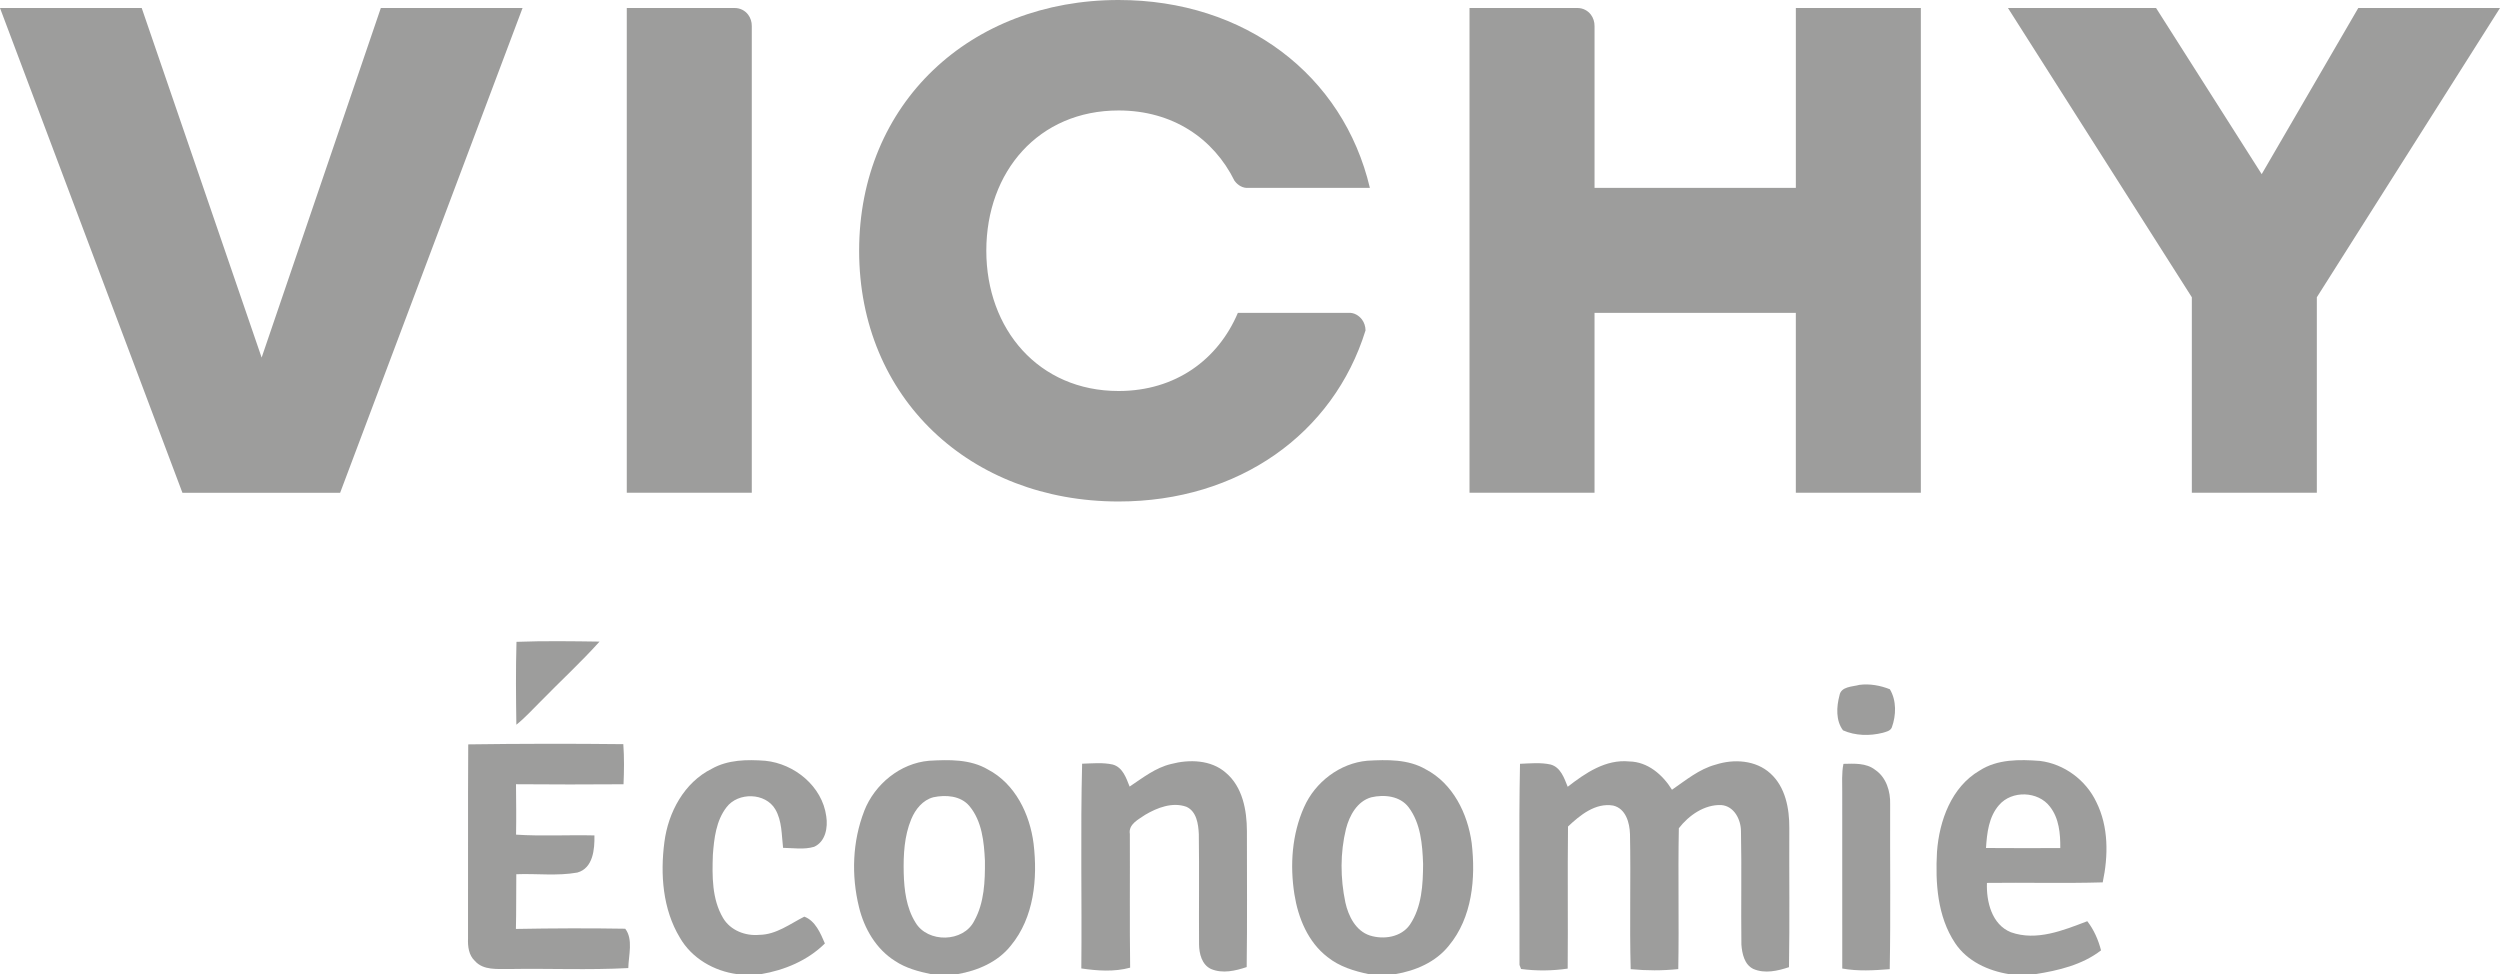
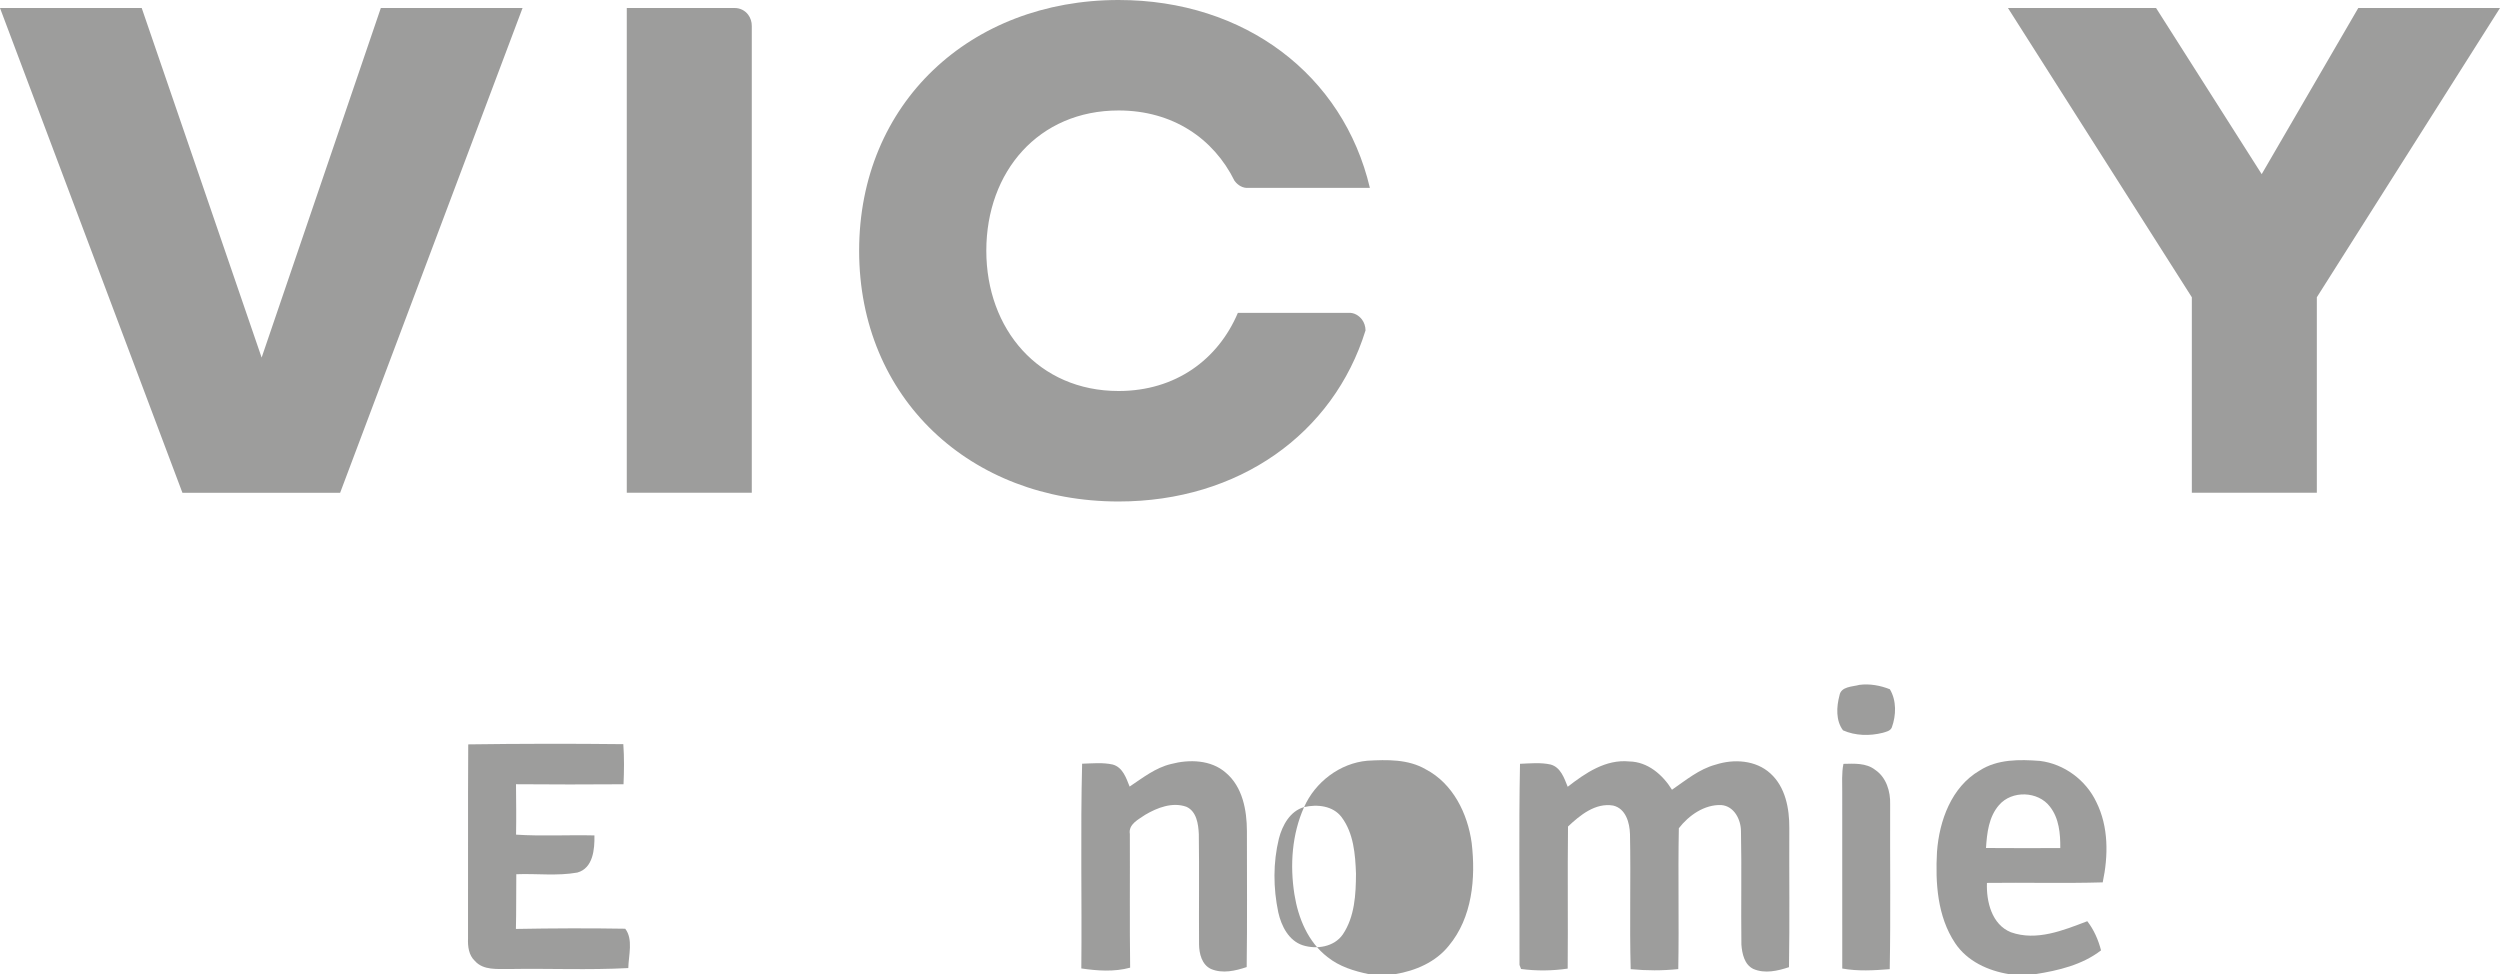
<svg xmlns="http://www.w3.org/2000/svg" id="Calque_1" width="246.366" height="96" version="1.1" viewBox="0 0 246.366 96">
  <defs>
    <style>
      .st0 {
        fill: #9d9d9c;
      }
    </style>
  </defs>
  <g id="_Économie" data-name="Économie">
    <path class="st0" d="M46.142,73.356c5.092-.07,10.191-.079,15.283-.021.097,1.315.076,2.633.021,3.951-3.534.032-7.065.021-10.596-.003.015,1.655.035,3.311.006,4.969,2.568.167,5.148.012,7.722.076.026,1.35-.123,3.229-1.685,3.66-1.978.355-4.012.085-6.014.164-.021,1.799.006,3.595-.038,5.392,3.59-.065,7.185-.082,10.772-.021.804,1.039.329,2.627.302,3.877-3.901.208-7.816.026-11.723.094-1.151-.021-2.553.161-3.399-.801-.605-.566-.701-1.424-.672-2.204.021-6.378-.021-12.756.021-19.134Z" />
-     <path class="st0" d="M70.148,75.757c1.597-.898,3.481-.919,5.257-.787,2.888.285,5.627,2.521,6.02,5.474.173,1.104-.07,2.495-1.195,3.005-.992.296-2.046.117-3.061.103-.15-1.277-.097-2.647-.763-3.792-.972-1.664-3.669-1.714-4.811-.208-1.024,1.321-1.224,3.064-1.344,4.681-.073,2.099-.103,4.364,1.004,6.231.719,1.224,2.204,1.793,3.578,1.661,1.658-.018,3.011-1.077,4.429-1.793,1.083.402,1.597,1.635,2.028,2.642-1.699,1.685-3.98,2.633-6.31,3.026h-2.322c-2.298-.299-4.494-1.564-5.662-3.604-1.688-2.8-1.937-6.234-1.523-9.41.376-2.932,1.949-5.879,4.676-7.229Z" />
-     <path class="st0" d="M85.164,79.919c1.03-2.636,3.54-4.702,6.39-4.949,1.958-.112,4.056-.17,5.806.863,2.691,1.412,4.13,4.403,4.497,7.314.408,3.44.044,7.273-2.242,10.038-1.283,1.623-3.273,2.471-5.268,2.815h-2.592c-1.239-.258-2.495-.593-3.557-1.303-1.867-1.174-3.041-3.202-3.548-5.307-.766-3.111-.649-6.475.517-9.471ZM91.982,78.566c-1.051.273-1.779,1.192-2.178,2.154-.696,1.67-.784,3.51-.746,5.298.044,1.673.252,3.434,1.156,4.887,1.203,2.04,4.725,1.987,5.797-.161.995-1.79,1.068-3.918,1.051-5.92-.088-1.867-.288-3.909-1.535-5.398-.86-1.018-2.327-1.118-3.546-.86Z" />
-     <path class="st0" d="M128.514,79.537c1.089-2.465,3.525-4.329,6.231-4.57,1.943-.109,4.024-.164,5.764.851,2.677,1.4,4.127,4.361,4.52,7.255.405,3.472.065,7.341-2.257,10.129-1.294,1.617-3.284,2.465-5.286,2.797h-2.589c-1.447-.299-2.909-.746-4.074-1.685-1.925-1.476-2.894-3.854-3.264-6.184-.452-2.873-.244-5.92.954-8.594ZM135.127,78.574c-1.385.39-2.146,1.796-2.483,3.102-.581,2.372-.564,4.878-.062,7.264.296,1.335,1.018,2.794,2.41,3.249,1.362.431,3.099.173,3.954-1.074,1.171-1.743,1.286-3.945,1.294-5.982-.068-1.908-.232-3.986-1.418-5.568-.848-1.13-2.41-1.291-3.695-.992Z" />
+     <path class="st0" d="M128.514,79.537c1.089-2.465,3.525-4.329,6.231-4.57,1.943-.109,4.024-.164,5.764.851,2.677,1.4,4.127,4.361,4.52,7.255.405,3.472.065,7.341-2.257,10.129-1.294,1.617-3.284,2.465-5.286,2.797h-2.589c-1.447-.299-2.909-.746-4.074-1.685-1.925-1.476-2.894-3.854-3.264-6.184-.452-2.873-.244-5.92.954-8.594Zc-1.385.39-2.146,1.796-2.483,3.102-.581,2.372-.564,4.878-.062,7.264.296,1.335,1.018,2.794,2.41,3.249,1.362.431,3.099.173,3.954-1.074,1.171-1.743,1.286-3.945,1.294-5.982-.068-1.908-.232-3.986-1.418-5.568-.848-1.13-2.41-1.291-3.695-.992Z" />
    <path class="st0" d="M195.076,75.942c1.761-1.142,3.939-1.109,5.949-.957,2.383.288,4.541,1.89,5.562,4.056,1.218,2.442,1.183,5.298.628,7.913-3.801.112-7.608.003-11.409.053-.068,1.843.473,4.1,2.36,4.863,2.53.898,5.163-.188,7.528-1.089.657.848,1.086,1.837,1.356,2.873-1.852,1.432-4.203,1.987-6.472,2.345h-2.586c-2.066-.329-4.133-1.271-5.321-3.058-1.752-2.627-1.958-5.941-1.787-9.002.226-3.061,1.418-6.375,4.191-7.998ZM197.001,79.332c-1.016,1.159-1.195,2.759-1.288,4.235,2.439.021,4.878.012,7.32.006.012-1.412-.114-2.929-1.018-4.08-1.165-1.538-3.754-1.626-5.013-.161Z" />
    <path class="st0" d="M106.639,75.261c1.001-.029,2.022-.138,3.008.079.995.27,1.333,1.324,1.673,2.175,1.291-.86,2.545-1.861,4.086-2.225,1.793-.473,3.942-.423,5.398.863,1.65,1.391,2.069,3.692,2.075,5.744-.006,4.467.041,8.937-.023,13.404-1.121.376-2.38.669-3.516.188-.901-.42-1.168-1.506-1.177-2.416-.026-3.625.029-7.253-.023-10.877-.047-.983-.217-2.245-1.233-2.694-1.374-.484-2.856.088-4.047.79-.657.461-1.679.925-1.517,1.896.021,4.391-.029,8.782.029,13.173-1.559.426-3.229.311-4.811.076.065-6.724-.091-13.454.079-20.176Z" />
    <path class="st0" d="M149.791,75.27c.998-.038,2.019-.147,3.005.068,1.004.267,1.35,1.338,1.696,2.195,1.74-1.35,3.742-2.727,6.064-2.495,1.826.032,3.293,1.306,4.212,2.788,1.365-.936,2.671-2.037,4.303-2.474,1.793-.581,3.956-.452,5.398.869,1.482,1.341,1.876,3.469,1.861,5.383-.021,4.567.044,9.14-.032,13.707-1.121.37-2.383.666-3.516.173-.883-.426-1.107-1.514-1.174-2.401-.047-3.719.035-7.437-.041-11.156,0-1.151-.669-2.495-1.943-2.592-1.658-.065-3.205,1.018-4.18,2.286-.091,4.623.029,9.254-.056,13.88-1.559.161-3.132.156-4.69.006-.12-4.435.021-8.873-.068-13.308-.032-1.118-.414-2.524-1.661-2.815-1.743-.294-3.261.945-4.447,2.066-.056,4.667.009,9.336-.032,14.003-1.52.223-3.076.238-4.596.038l-.153-.399c.023-6.607-.079-13.219.05-19.823Z" />
    <path class="st0" d="M181.665,75.275c1.06-.023,2.237-.103,3.126.59,1.098.743,1.517,2.128,1.476,3.402-.023,5.412.059,10.827-.041,16.24-1.556.123-3.135.217-4.678-.062-.006-5.782.003-11.567-.003-17.349.006-.942-.068-1.893.12-2.821Z" />
    <path class="st0" d="M183.236,67.492c1.01-.135,2.066.059,3.003.431.666,1.109.628,2.568.194,3.76-.153.367-.569.429-.901.534-1.28.32-2.691.294-3.907-.244-.728-.957-.646-2.327-.352-3.44.158-.901,1.271-.848,1.964-1.042Z" />
-     <path class="st0" d="M50.897,63.251c2.727-.103,5.459-.062,8.186-.023-1.849,2.055-3.889,3.93-5.82,5.908-.781.772-1.517,1.594-2.377,2.283-.041-2.724-.065-5.447.012-8.168Z" />
  </g>
  <g id="VICHY">
    <polygon class="st0" points="17.977 48.561 0 .79 13.966 .79 25.783 35.237 37.529 .79 51.496 .79 33.519 48.561 17.977 48.561" />
    <polygon class="st0" points="197.877 .789 215.998 29.294 215.998 48.56 228.316 48.56 228.316 29.294 246.366 .789 232.399 .789 222.882 17.162 212.473 .789 197.877 .789" />
    <path class="st0" d="M134.225,31.497c-.305-.408-.796-.704-1.321-.664h-10.917c-1.943,4.588-6.129,7.699-11.754,7.699-7.879,0-13.035-6.089-13.035-13.824,0-7.807,5.157-13.822,13.035-13.822,5.323,0,9.361,2.751,11.427,6.937.007.01.022.021.029.03.302.408.797.703,1.321.662h11.987C132.367,7.371,122.66,0,110.233,0,95.622,0,84.665,10.169,84.665,24.708s10.958,24.712,25.568,24.712c11.805,0,21.17-6.644,24.336-16.863-.006-.388-.129-.769-.345-1.06" />
-     <path class="st0" d="M176.974.789v17.726h-19.838V2.577c.007-.414-.126-.819-.355-1.124-.302-.409-.791-.664-1.321-.664h-10.645v47.771h12.32v-17.726h19.838v17.726h12.32V.789h-12.32.001Z" />
    <path class="st0" d="M72.412.789h-10.645v47.771h12.319V2.577c.008-.414-.125-.819-.354-1.124-.302-.409-.793-.664-1.321-.664" />
  </g>
</svg>